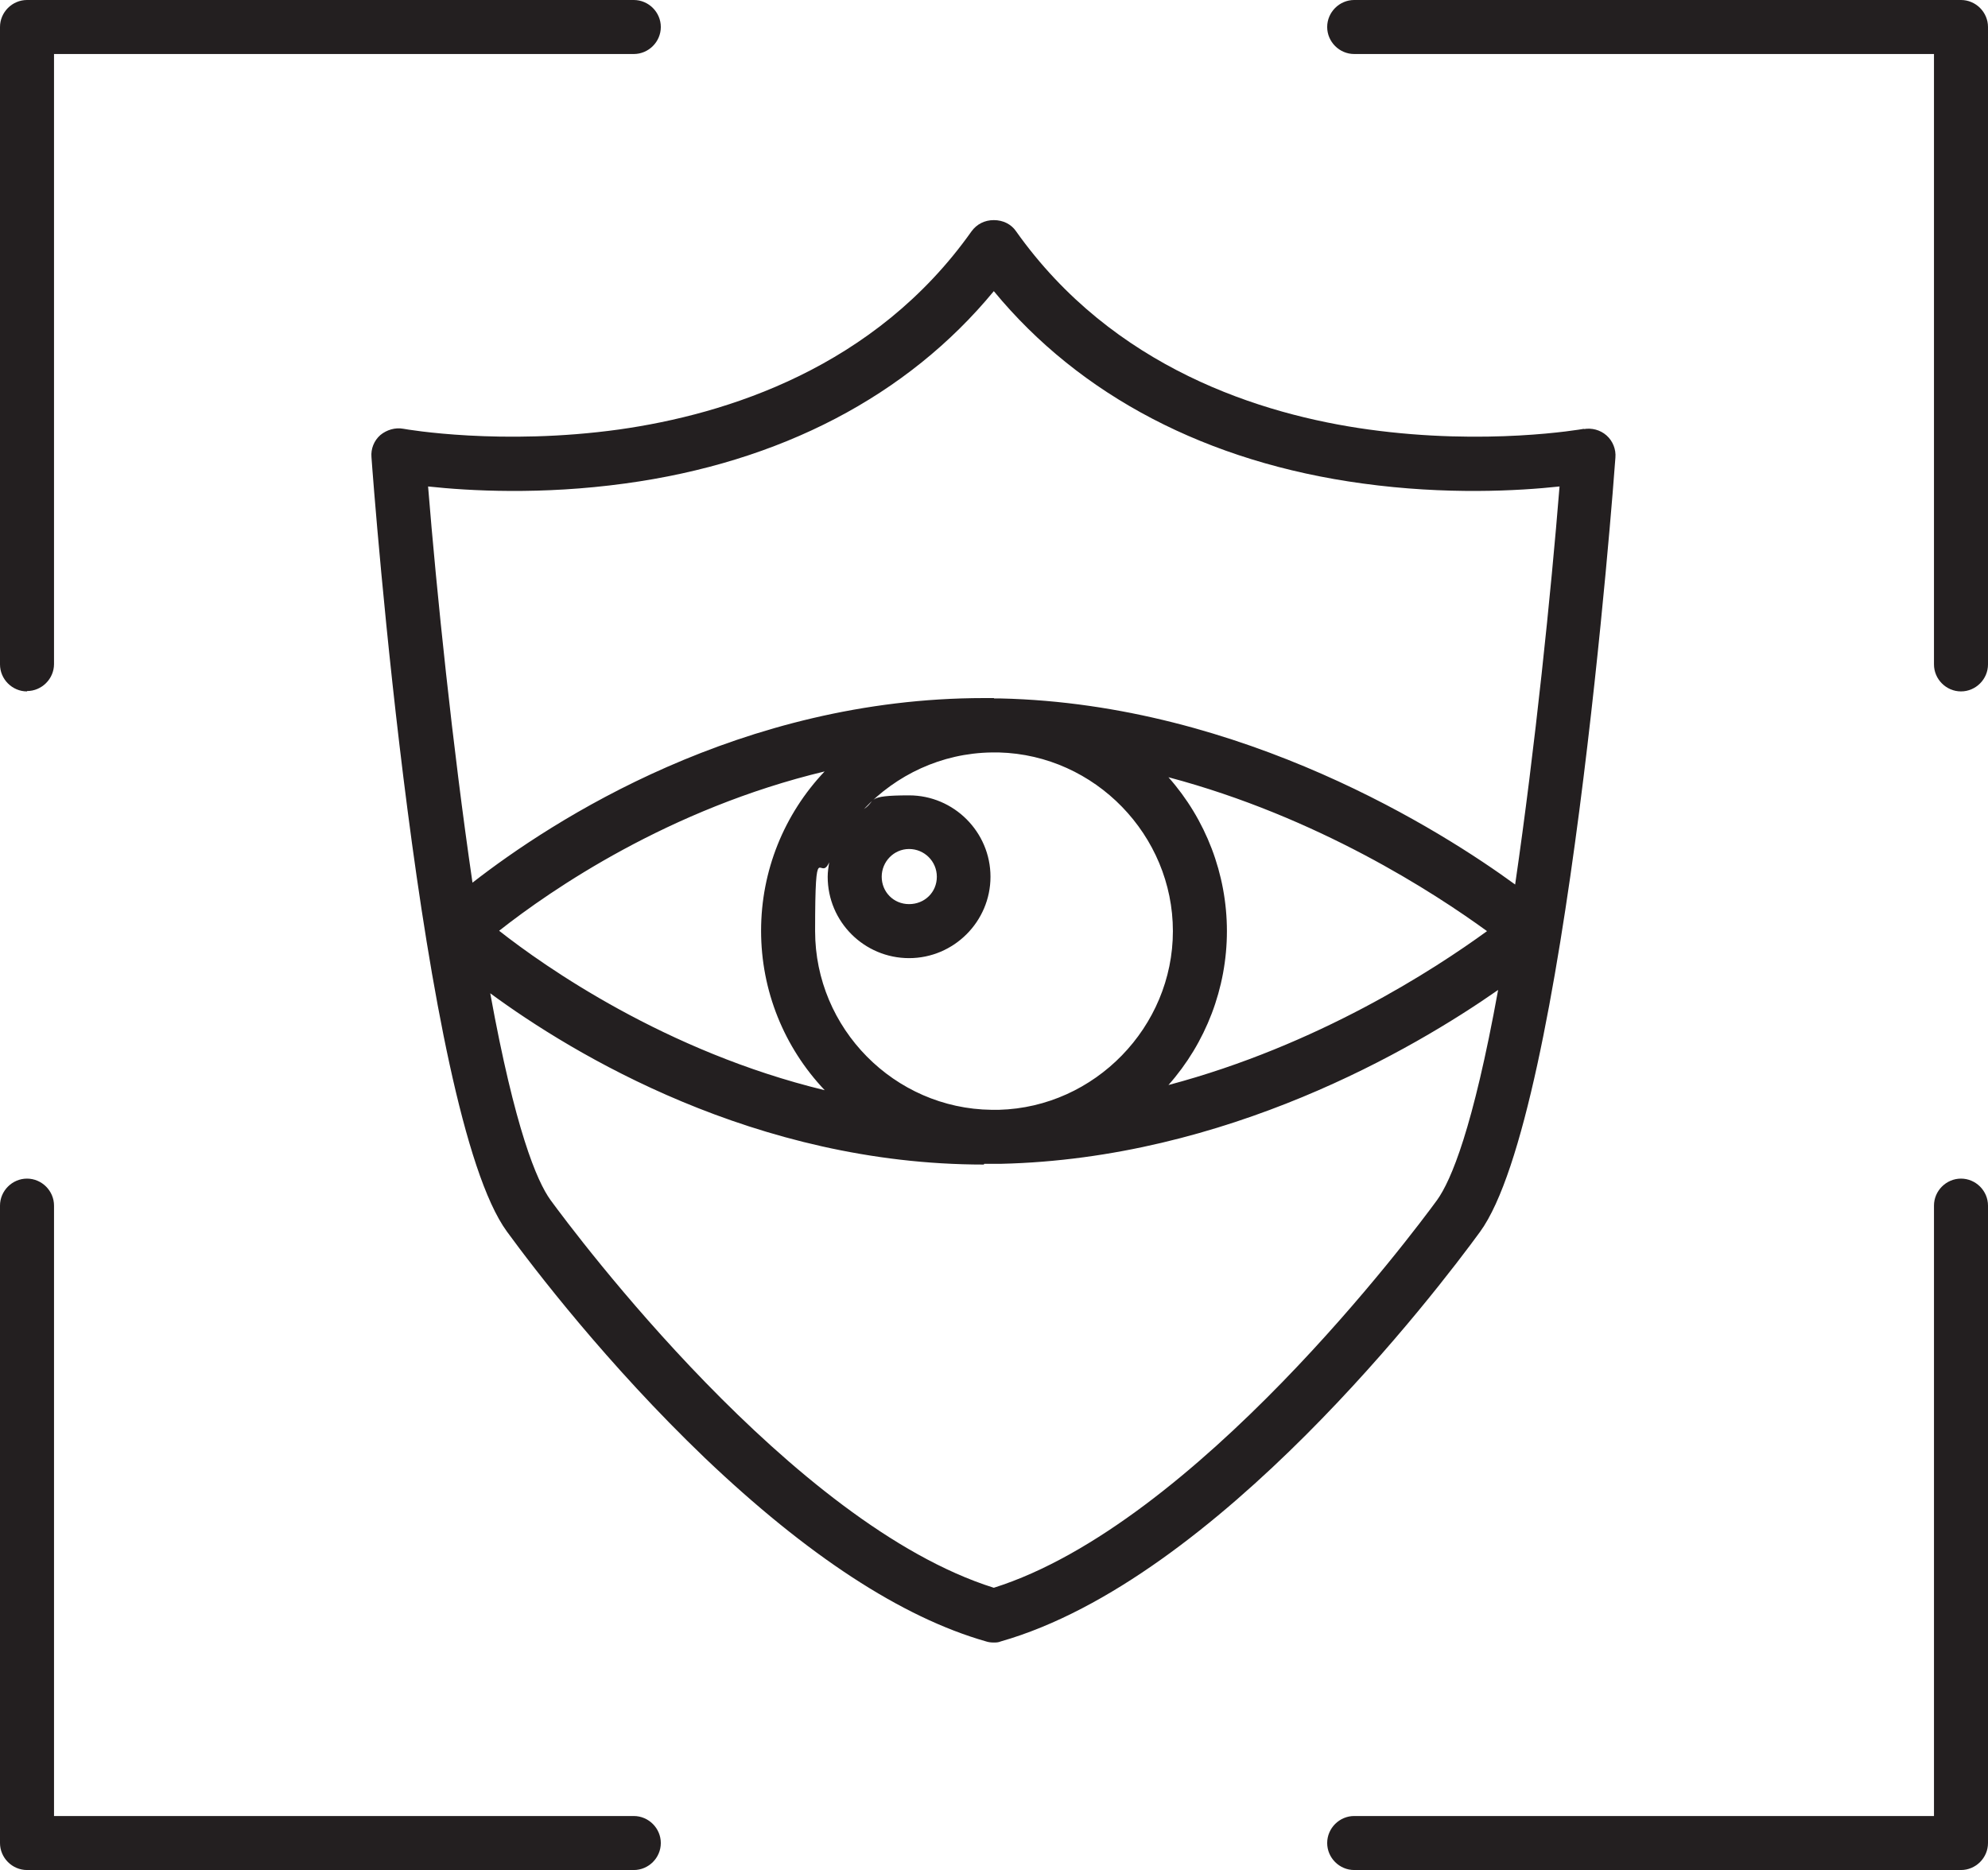
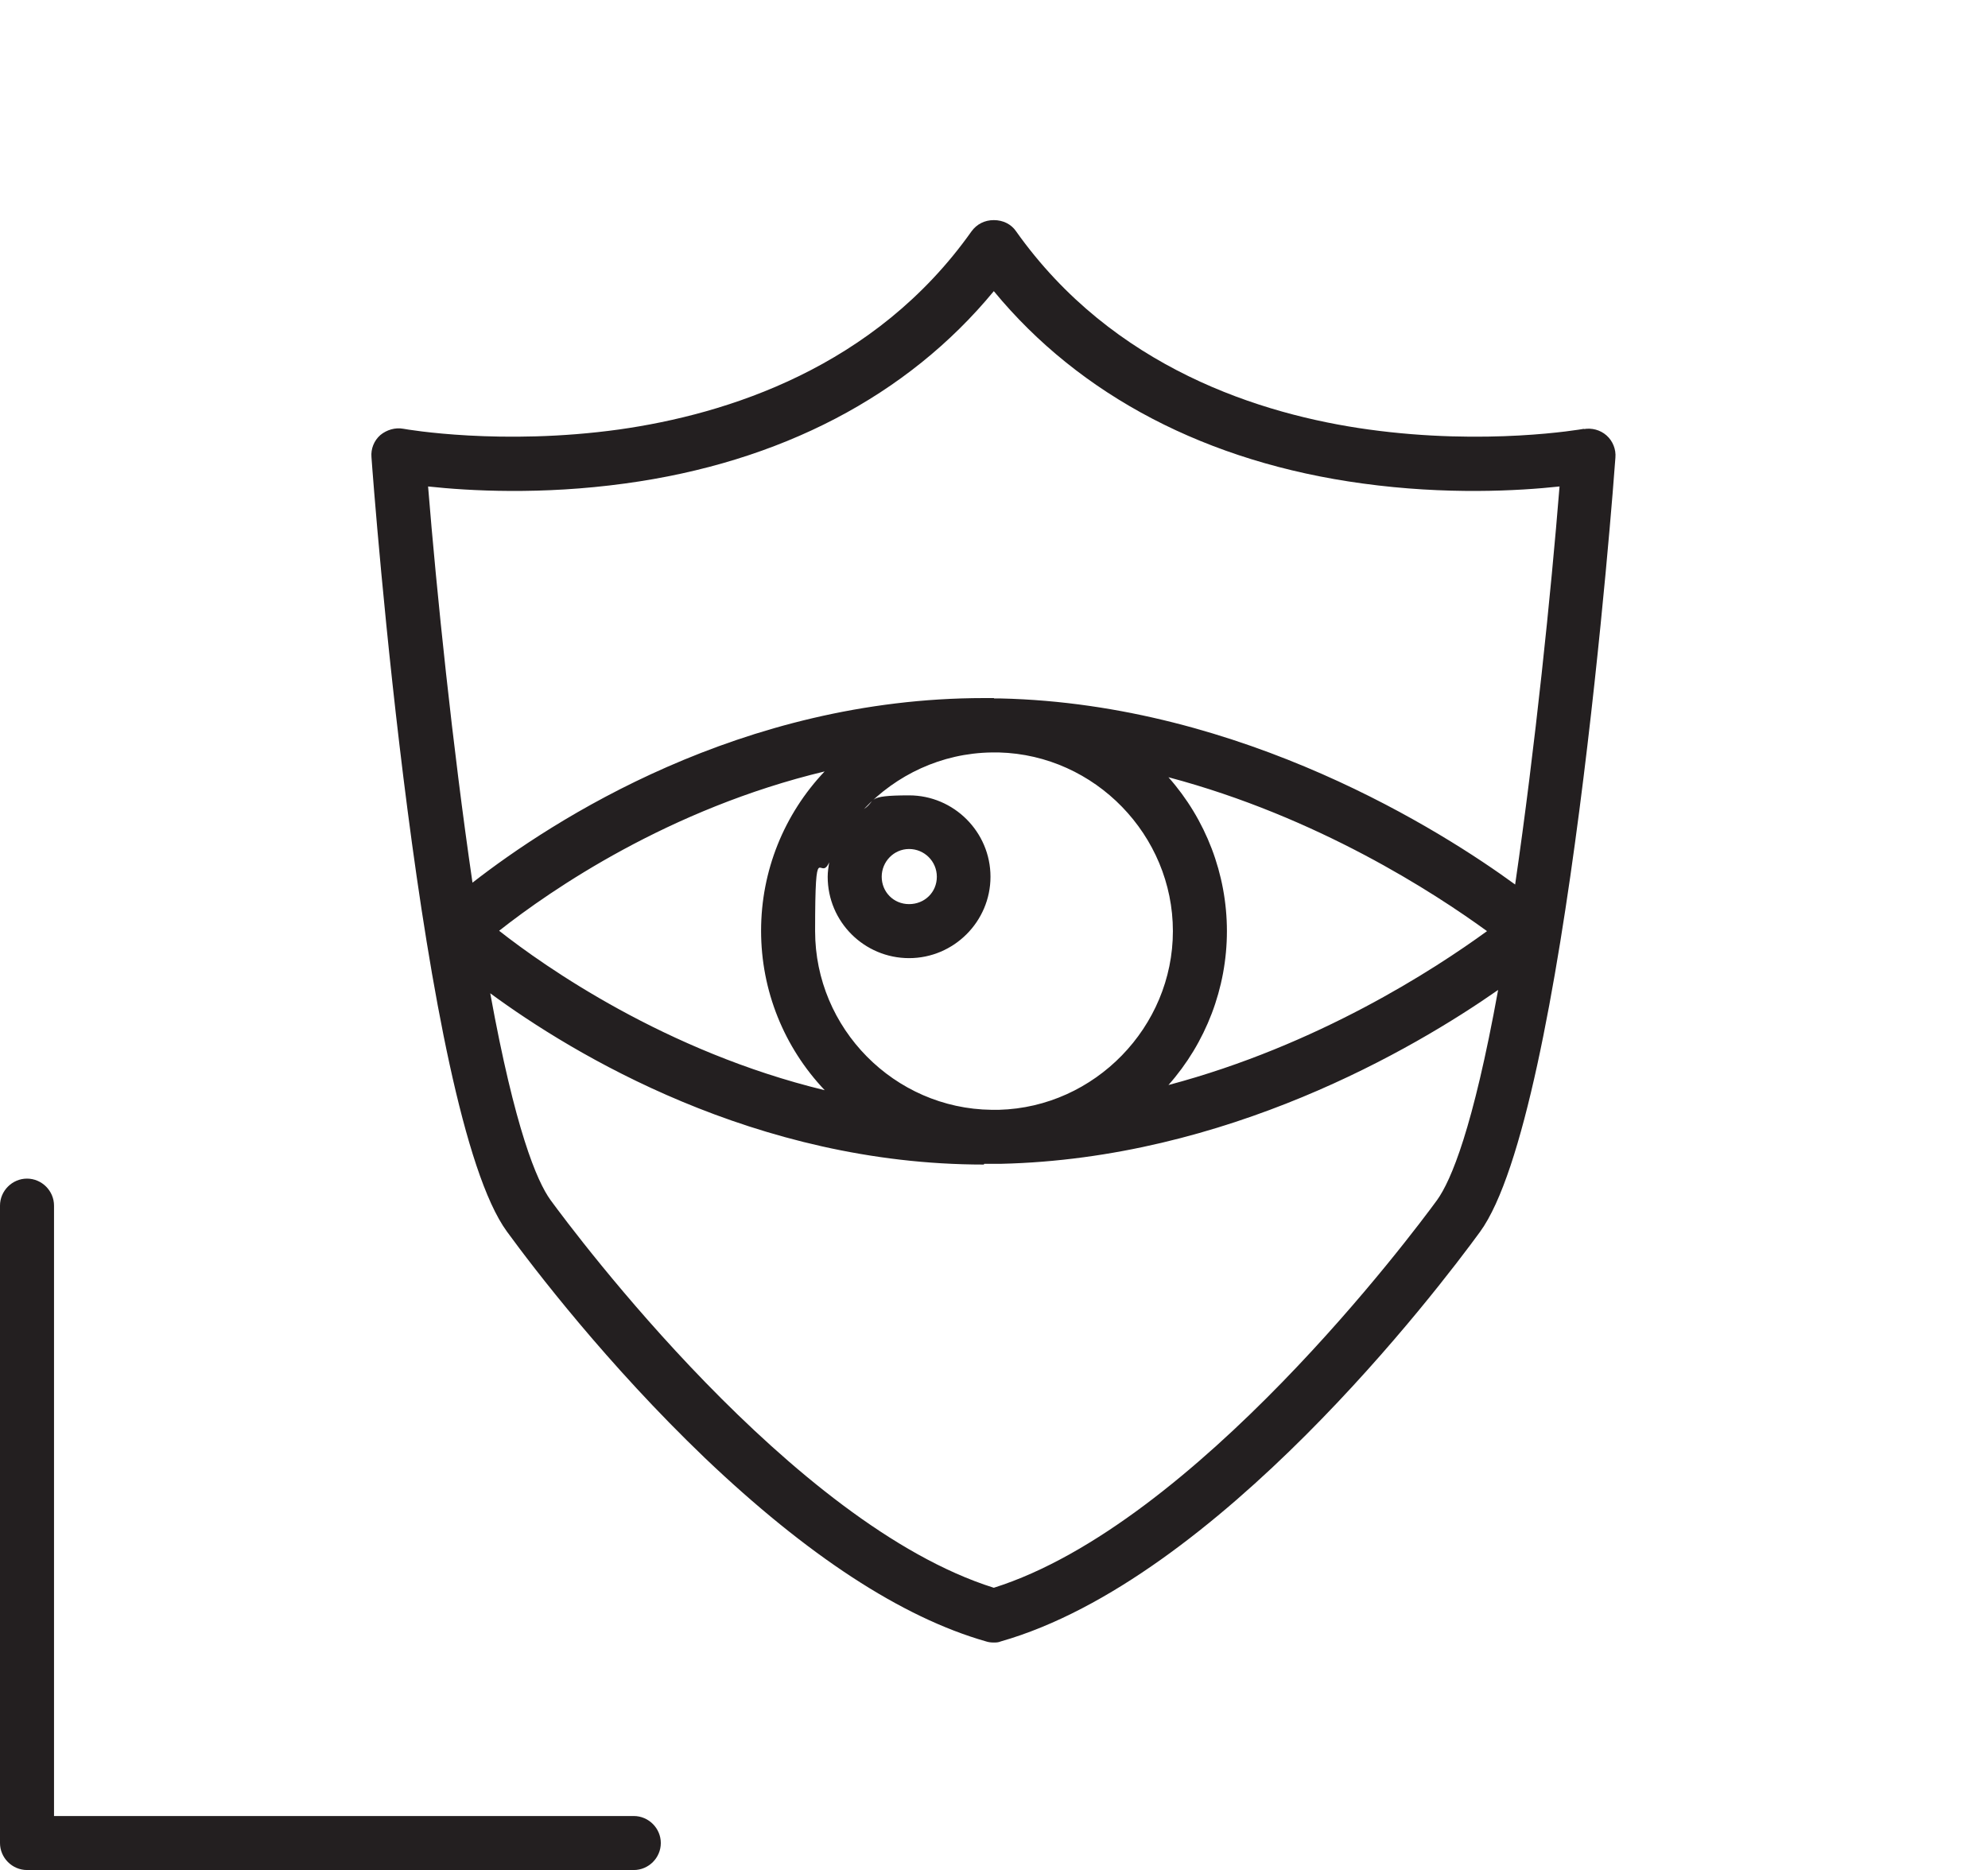
<svg xmlns="http://www.w3.org/2000/svg" id="uuid-cccda2b2-4b6d-48bf-9fe7-dc258e2d45a6" version="1.1" viewBox="0 0 537.3 505.5">
  <defs>
    <style> .cls-1 { fill: #231f20; stroke-width: 0px; } </style>
  </defs>
  <path class="cls-1" d="M268.6,188.7c-.2,0-.4,0-.7,0h-1.9c-65.8,0-116.6,33-138.3,49.9-5.4-36.9-9.7-78.6-12-107.1,11.1,1.2,30.6,2.3,53.2-.8,42-5.7,76.4-23.7,99.7-52,23.3,28.3,57.7,46.3,99.7,52,22.6,3.1,42.1,2,53.2.8-2.3,28.6-6.6,70.6-12,107.6-19.3-14.1-73.5-48.8-139.1-50.3h-.6c-.4,0-.8,0-1.1,0h0,0ZM266,314.6h2.1c.6,0,1.2,0,1.8,0h.6c60.9-1.4,111.5-31,134.4-47-6.8,37.5-12.7,51.5-16.5,56.8-6.5,8.9-65.3,87.6-119.8,104.8-54.5-17.1-113.2-95.8-119.8-104.8-3.7-5.1-9.6-19.1-16.3-55.9,22.3,16.4,71.6,46.3,133.4,46.3h0ZM315.8,210.1c40.3,10.7,71.8,31.2,86.1,41.6-14.3,10.4-45.8,30.9-86.1,41.6,10.1-11.4,15.8-26.2,15.8-41.6s-5.7-30.2-15.8-41.6h0ZM222.9,208.5c-11,11.6-17.2,26.9-17.2,43.1s6.2,31.5,17.2,43.1c-43-10.4-75.8-33.5-88-43.1,14.1-11.1,45.9-33,88.1-43.1h0s0,0,0,0ZM238.3,237c0-4.1,3.3-7.5,7.4-7.5s7.5,3.3,7.5,7.5-3.3,7.4-7.5,7.4-7.4-3.3-7.4-7.4h0ZM270,300h-2c-26.3-.3-47.7-22-47.7-48.3s1.3-12.9,3.8-18.6c-.2,1.3-.4,2.6-.4,3.9,0,12.2,9.9,22,22,22s22-9.9,22-22-9.9-22-22-22-8.7,1.4-12.2,3.7c8.7-9.2,20.9-15.1,34.5-15.3.7,0,1.4,0,2,0,26,.7,47,22.4,47,48.3s-21.1,47.6-47,48.3h0s0,0,0,0ZM428.2,115.9c-1.1.2-26.5,4.6-58.3.2-29-4-69.1-16.6-95.3-53.6-1.3-1.9-3.5-3-6-3s-4.6,1.1-6,3c-26.1,36.9-66.2,49.5-95.3,53.6-31.7,4.4-57.3,0-58.3-.2-2.2-.4-4.5.3-6.2,1.7-1.7,1.5-2.6,3.7-2.4,6,.5,7.2,13.3,177.4,36.6,209.3,7.3,10,27.1,35.9,53.5,61.2,27.7,26.4,53.2,43.1,76,49.6.6.2,1.3.3,2,.3s1.3,0,2-.3c58.5-16.7,118.2-95.2,129.5-110.7,23.3-31.9,36.1-202.1,36.6-209.3.2-2.2-.7-4.5-2.4-6-1.7-1.5-4-2.1-6.2-1.7h0s0,0,0,0Z" />
-   <path class="cls-1" d="M7.3,186.8c4,0,7.3-3.3,7.3-7.3V14.6h156.7c4,0,7.3-3.3,7.3-7.3s-3.3-7.3-7.3-7.3H7.3C3.3,0,0,3.3,0,7.3v172.3c0,4,3.3,7.3,7.3,7.3h0Z" />
-   <path class="cls-1" d="M358.7,7.3c0,4,3.3,7.3,7.3,7.3h156.7v165c0,4,3.3,7.3,7.3,7.3s7.3-3.3,7.3-7.3V7.3c0-4-3.3-7.3-7.3-7.3h-164c-4,0-7.3,3.3-7.3,7.3h0Z" />
  <path class="cls-1" d="M7.3,505.5h164c4,0,7.3-3.3,7.3-7.3s-3.3-7.3-7.3-7.3H14.6v-165c0-4-3.3-7.3-7.3-7.3S0,321.9,0,325.9v172.3C0,502.2,3.3,505.5,7.3,505.5h0Z" />
-   <path class="cls-1" d="M537.3,498.2v-172.3c0-4-3.3-7.3-7.3-7.3s-7.3,3.3-7.3,7.3v165h-156.7c-4,0-7.3,3.3-7.3,7.3s3.3,7.3,7.3,7.3h164c4,0,7.3-3.3,7.3-7.3h0Z" />
</svg>